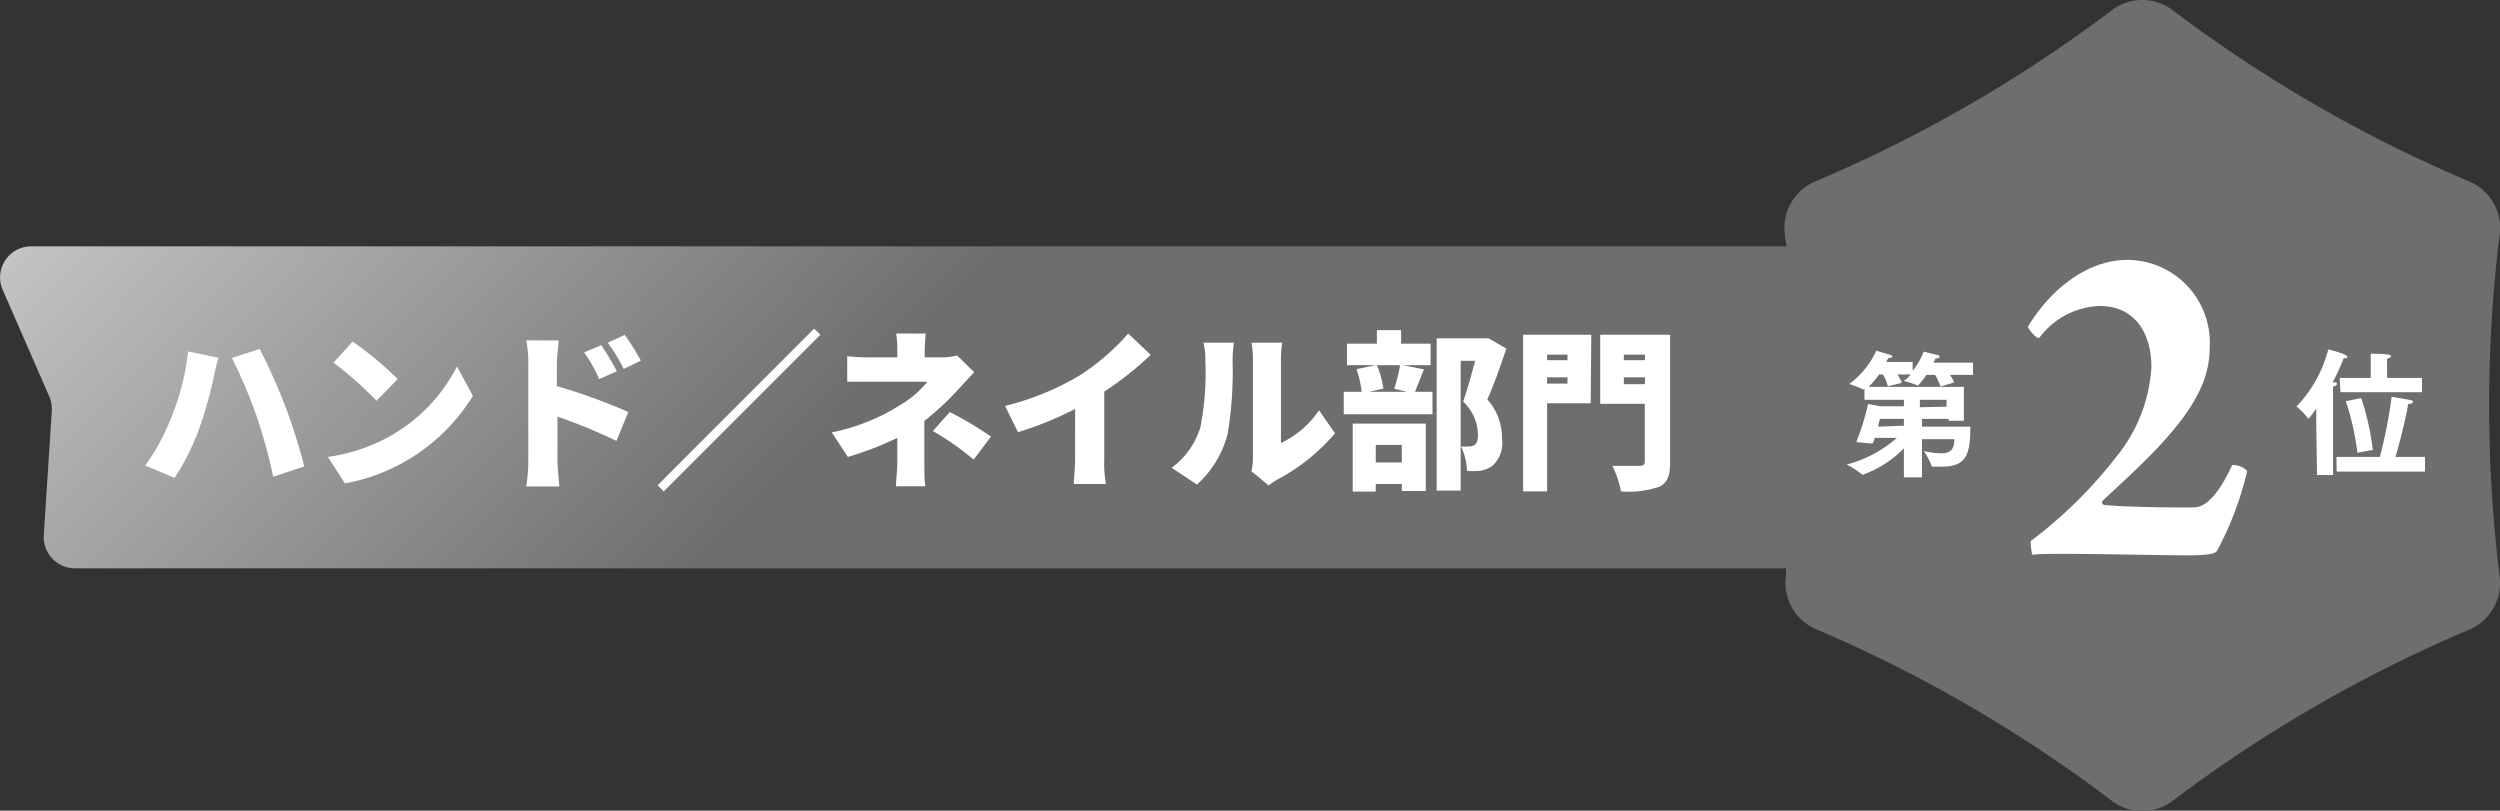
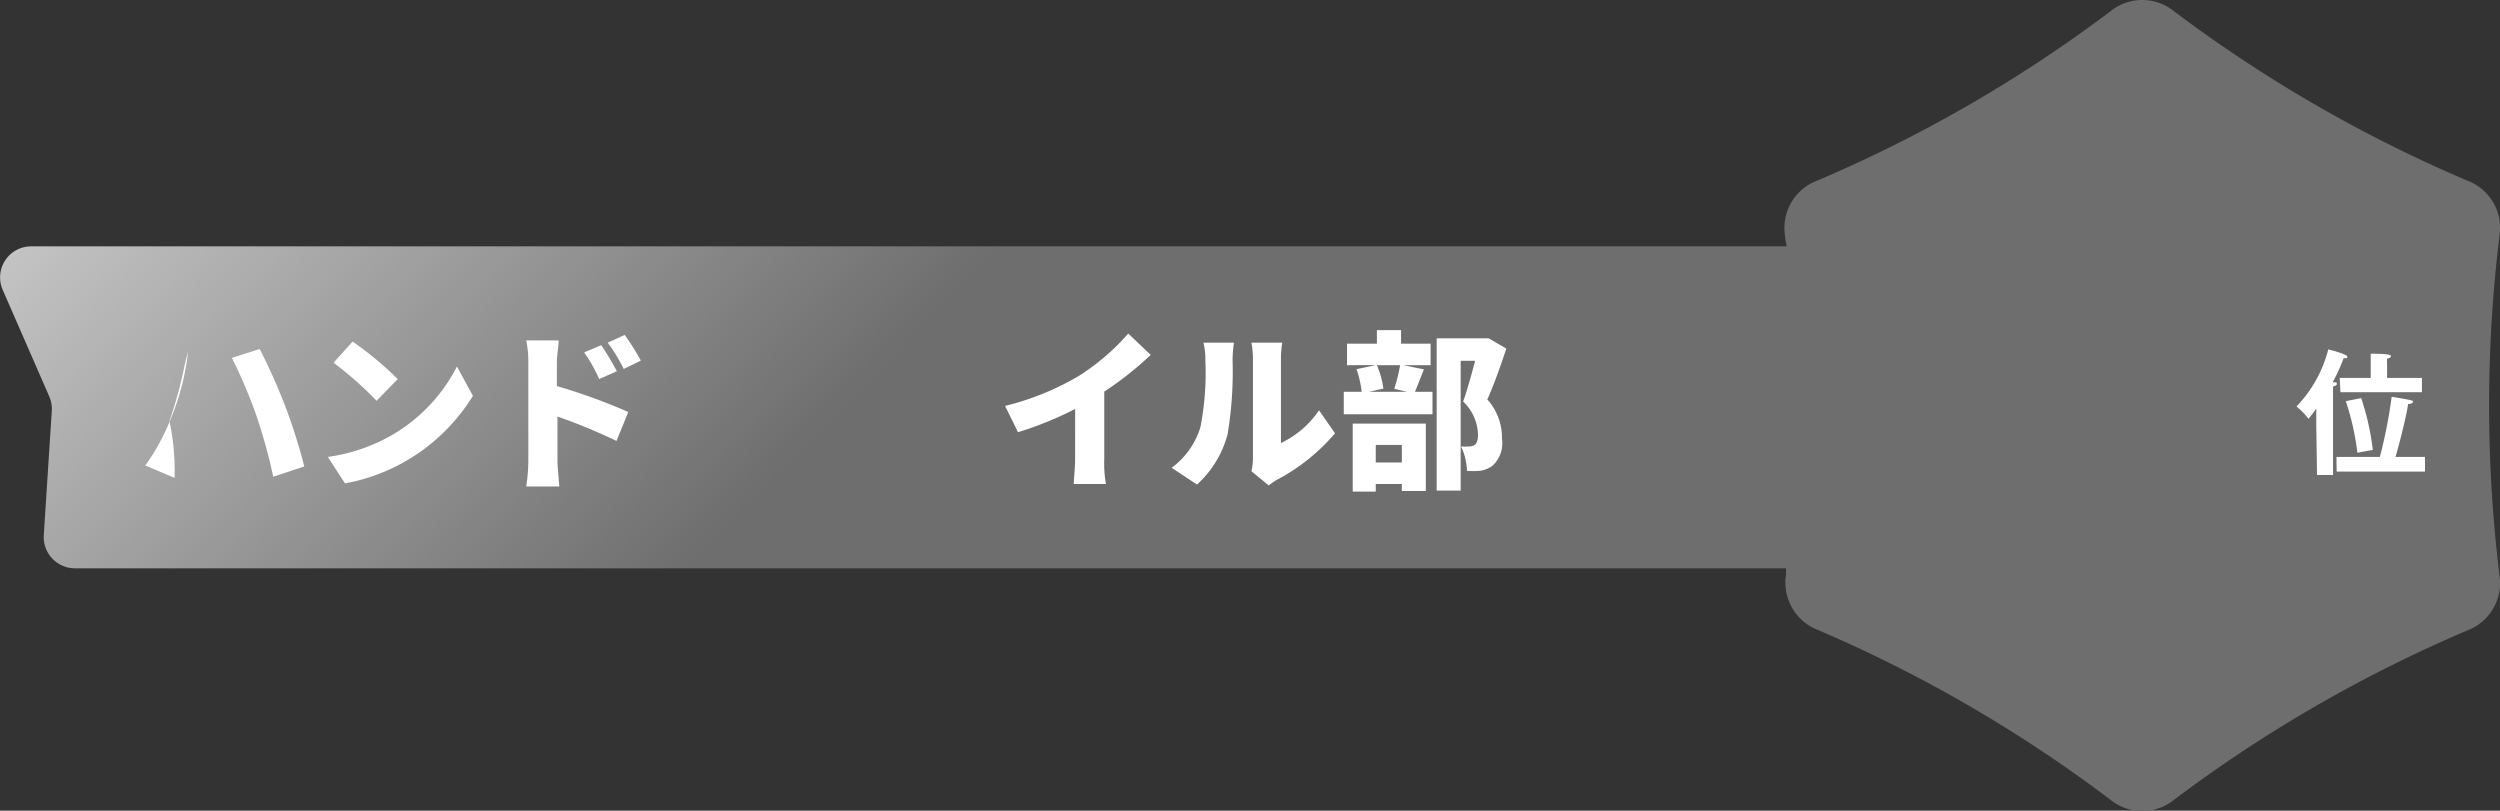
<svg xmlns="http://www.w3.org/2000/svg" viewBox="0 0 131.31 42.58">
  <rect x="0" y="0" width="131.31" height="42.58" fill="#333333" stroke="none" />
  <defs>
    <style>.cls-1{fill:url(#新規グラデーションスウォッチ_2);}.cls-2{fill:#fff;}</style>
    <linearGradient id="新規グラデーションスウォッチ_2" x1="-33.06" y1="-77.03" x2="156.36" y2="106.78" gradientUnits="userSpaceOnUse">
      <stop offset="0" stop-color="#949494" />
      <stop offset="0.33" stop-color="#c3c3c3" />
      <stop offset="0.47" stop-color="#6e6e6e" />
    </linearGradient>
  </defs>
  <g id="レイヤー_2" data-name="レイヤー 2">
    <g id="地紋">
      <path class="cls-1" d="M131.28,12.4a2.65,2.65,0,0,0-1.68-2.91A73.33,73.33,0,0,1,114.2.6a2.65,2.65,0,0,0-3.36,0,73.33,73.33,0,0,1-15.4,8.89,2.65,2.65,0,0,0-1.68,2.91c0,.17.06.36.08.54H1.63A1.63,1.63,0,0,0,.14,15.22l2.45,5.61a1.65,1.65,0,0,1,.13.76L2.3,28.11a1.64,1.64,0,0,0,1.63,1.74H93.81c0,.11,0,.22,0,.33a2.66,2.66,0,0,0,1.68,2.91A73.33,73.33,0,0,1,110.84,42a2.65,2.65,0,0,0,3.36,0,73.33,73.33,0,0,1,15.4-8.89,2.66,2.66,0,0,0,1.68-2.91A73.45,73.45,0,0,1,131.28,12.4Z" />
-       <path class="cls-2" d="M107.11,17.75c-.16.05-.59-.47-.59-.6,1.21-2,3.16-3.5,5.22-3.5a4.35,4.35,0,0,1,4.32,4.64c0,1.8-1,3.39-2.8,5.3-1.11,1.15-1.93,1.87-2.83,2.72a.14.14,0,0,0,.08.21c.82.1,3.44.15,4.73.13.54,0,1.23-.54,2-2.22a1,1,0,0,1,.79.31,17,17,0,0,1-1.57,4.17c-.1.18-.41.23-1.26.26-1.85,0-4.68-.08-6.87-.08-.61,0-1.2,0-1.59.05a3.45,3.45,0,0,1-.08-.72A23.58,23.58,0,0,0,111.15,24,8.16,8.16,0,0,0,113,19.26c0-1.72-.84-3.19-2.72-3.19A4.13,4.13,0,0,0,107.11,17.75Z" />
-       <path class="cls-2" d="M9.88,18.46l1.59.33c-.08.29-.21.83-.24,1a22,22,0,0,1-.74,2.65A12.66,12.66,0,0,1,9.17,25.1l-1.54-.65A11.47,11.47,0,0,0,9,21.92,12.89,12.89,0,0,0,9.88,18.46Zm2.3.34,1.46-.47a31.83,31.83,0,0,1,1.34,3c.3.77.78,2.24,1,3.17l-1.63.54a27.8,27.8,0,0,0-.89-3.23A25.73,25.73,0,0,0,12.18,18.8Z" />
+       <path class="cls-2" d="M9.88,18.46c-.08.29-.21.83-.24,1a22,22,0,0,1-.74,2.65A12.66,12.66,0,0,1,9.17,25.1l-1.54-.65A11.47,11.47,0,0,0,9,21.92,12.89,12.89,0,0,0,9.88,18.46Zm2.3.34,1.46-.47a31.83,31.83,0,0,1,1.34,3c.3.77.78,2.24,1,3.17l-1.63.54a27.8,27.8,0,0,0-.89-3.23A25.73,25.73,0,0,0,12.18,18.8Z" />
      <path class="cls-2" d="M20.59,22.85A8.77,8.77,0,0,0,24,19.25l.84,1.54a10,10,0,0,1-6.72,4.6L17.22,24A9.35,9.35,0,0,0,20.59,22.85Zm.3-2.94-1.11,1.14a19.11,19.11,0,0,0-2.26-2l1-1.11A17.71,17.71,0,0,1,20.89,19.91Z" />
      <path class="cls-2" d="M27.75,19.05a5.66,5.66,0,0,0-.11-1.17h1.7c0,.34-.09.74-.09,1.17v1.23A30.44,30.44,0,0,1,33,21.64l-.62,1.52a28.87,28.87,0,0,0-3.1-1.28v2.31c0,.24.06.95.1,1.36H27.64a9.12,9.12,0,0,0,.11-1.36Zm4.65.45-.93.41a7.43,7.43,0,0,0-.79-1.4l.9-.38A15.47,15.47,0,0,1,32.4,19.5Zm1.26-.56-.9.44A8.47,8.47,0,0,0,31.92,18l.89-.41A12.22,12.22,0,0,1,33.66,18.94Z" />
-       <path class="cls-2" d="M34.86,25.81l-.32-.32,8.22-8.23.33.32Z" />
-       <path class="cls-2" d="M48.57,18.38v.39h.85a3.1,3.1,0,0,0,.85-.1l.9.88-.8.86a14.5,14.5,0,0,1-1.82,1.7v2.2c0,.38,0,1,.06,1.23H47.06c0-.24.07-.85.07-1.23V23a16.94,16.94,0,0,1-2.6,1l-.84-1.29a10.71,10.71,0,0,0,3.68-1.49,5.11,5.11,0,0,0,1.34-1.17h-3c-.33,0-.92,0-1.21,0V18.71a10,10,0,0,0,1.19.06h1.44v-.39a5.43,5.43,0,0,0-.06-.86h1.55C48.61,17.75,48.57,18.08,48.57,18.38ZM49,22.64l.89-1a19.78,19.78,0,0,1,2.16,1.29l-.91,1.21A14.82,14.82,0,0,0,49,22.64Z" />
      <path class="cls-2" d="M56.69,19.73a12,12,0,0,0,2.57-2.21l1.18,1.12A17.31,17.31,0,0,1,58,20.57v3.55a6.09,6.09,0,0,0,.09,1.3H56.4c0-.24.07-.87.07-1.3V21.48a18.2,18.2,0,0,1-3,1.22l-.68-1.38A14.25,14.25,0,0,0,56.69,19.73Z" />
      <path class="cls-2" d="M63.05,22.44a14.85,14.85,0,0,0,.26-3.52,3.55,3.55,0,0,0-.1-.92h1.6a7.17,7.17,0,0,0-.07.91,20.12,20.12,0,0,1-.26,3.89,5.42,5.42,0,0,1-1.61,2.65l-1.33-.88A4.15,4.15,0,0,0,63.05,22.44ZM65.81,24V18.83a4.65,4.65,0,0,0-.08-.83h1.62a5.5,5.5,0,0,0-.07.84v4.43a5,5,0,0,0,2-1.72l.84,1.21a10.33,10.33,0,0,1-3.05,2.44,3,3,0,0,0-.43.3l-.91-.75A3.19,3.19,0,0,0,65.81,24Z" />
      <path class="cls-2" d="M74.79,19.4c-.18.45-.34.87-.47,1.18h.92v1.18H70.58V20.58h.94a5.35,5.35,0,0,0-.27-1.19l1-.21H70.75V18.05h1.57v-.71h1.27v.71h1.55v1.13H73.7Zm-3.74,2.85h3.84v3.54H73.63v-.37H72.26v.4H71.05Zm1.27-3.07a4.64,4.64,0,0,1,.34,1.23l-.75.17h2l-.68-.16a8.33,8.33,0,0,0,.31-1.24Zm-.06,4.19v.92h1.37v-.92Zm6.86-5.06c-.3.89-.66,1.93-1,2.67a3,3,0,0,1,.77,2.07,1.6,1.6,0,0,1-.52,1.43,1.51,1.51,0,0,1-.64.25,4.72,4.72,0,0,1-.68,0,3.16,3.16,0,0,0-.31-1.28,2.83,2.83,0,0,0,.4,0,.58.58,0,0,0,.3-.07c.13-.08.19-.26.19-.55a2.48,2.48,0,0,0-.78-1.74c.21-.58.45-1.46.63-2.14h-.76v6.82H75.46v-8H78l.19,0Z" />
-       <path class="cls-2" d="M83.55,21.18H81.26v4.63H80V17.58h3.58Zm-2.29-2.55v.29h1.07v-.29Zm1.07,1.52v-.33H81.26v.33Zm5.39,4.13c0,.72-.14,1.08-.58,1.29a5,5,0,0,1-2,.24,5.16,5.16,0,0,0-.45-1.34c.53,0,1.24,0,1.44,0s.26-.07.26-.25V21.21H84.05V17.58h3.67Zm-2.43-5.65v.29H86.4v-.29Zm1.11,1.55v-.36H85.29v.36Z" />
      <path class="cls-2" d="M121.66,22.34l0-.88c-.13.19-.27.37-.41.54,0,0,0,0,0,0s0,0,0,0a3.55,3.55,0,0,0-.63-.65,6.7,6.7,0,0,0,1.67-3s1,.25,1,.38-.08.08-.19.08h0a10.07,10.07,0,0,1-.58,1.27h.07c.11,0,.15,0,.15.08s-.08.11-.2.14v.33l0,4.32h-.84ZM122.72,24H125a25.28,25.28,0,0,0,.62-3.16s.8.13,1,.18.11.06.11.1-.07.1-.25.1c0,.16-.29,1.52-.66,2.78h1.55v.77h-4.64Zm.17-4.15h1.63v-.65s0-.37,0-.62c1,0,1.06.07,1.06.13s-.07.1-.2.13a3,3,0,0,0,0,.37v.64h1.83v.75h-4.28Zm.93,3.93a13.51,13.51,0,0,0-.61-2.71l.81-.16a13.6,13.6,0,0,1,.61,2.72Z" />
-       <path class="cls-2" d="M100,24.25c0-.07,0-.39,0-.7a5.77,5.77,0,0,1-2.17,1.39,0,0,0,0,1,0,0,4.61,4.61,0,0,0-.84-.54A6.45,6.45,0,0,0,99.63,23H98.46c0,.11-.07.21-.11.3l-.85-.08a13.77,13.77,0,0,0,.62-2l.63.12H100V21H97.93V20.4l-.06.06,0,0s0,0,0,0a5,5,0,0,0-.74-.29,4.48,4.48,0,0,0,1.42-1.75l.74.22c.06,0,.1.06.1.09s-.07.08-.22.08a1.86,1.86,0,0,1-.1.2h1.39v.46a3.47,3.47,0,0,0,.58-1l.73.18c.07,0,.11.06.11.09s-.07.09-.22.09l-.1.22h2.07v.64h-1.21a2,2,0,0,1,.22.4l-.72.21a2.88,2.88,0,0,0-.28-.61h-.46a3.31,3.31,0,0,1-.44.56s0,0,0,0h0a5.32,5.32,0,0,0-.75-.24,2.05,2.05,0,0,0,.38-.34h-.71a2.06,2.06,0,0,1,.23.44l-.73.18a2.36,2.36,0,0,0-.26-.62h-.2a6.42,6.42,0,0,1-.55.65h5v1.78h-.8V22h-1.4v.41h2.54c0,1.43-.19,2.1-1.49,2.1l-.48,0s-.06,0-.07-.05a3.87,3.87,0,0,0-.4-.77,4.53,4.53,0,0,0,.89.12c.52,0,.71-.22.71-.74h-1.7v2H100Zm0-1.89V22H98.74l-.1.41Zm2.24-1V21h-1.4v.39Z" />
    </g>
  </g>
</svg>